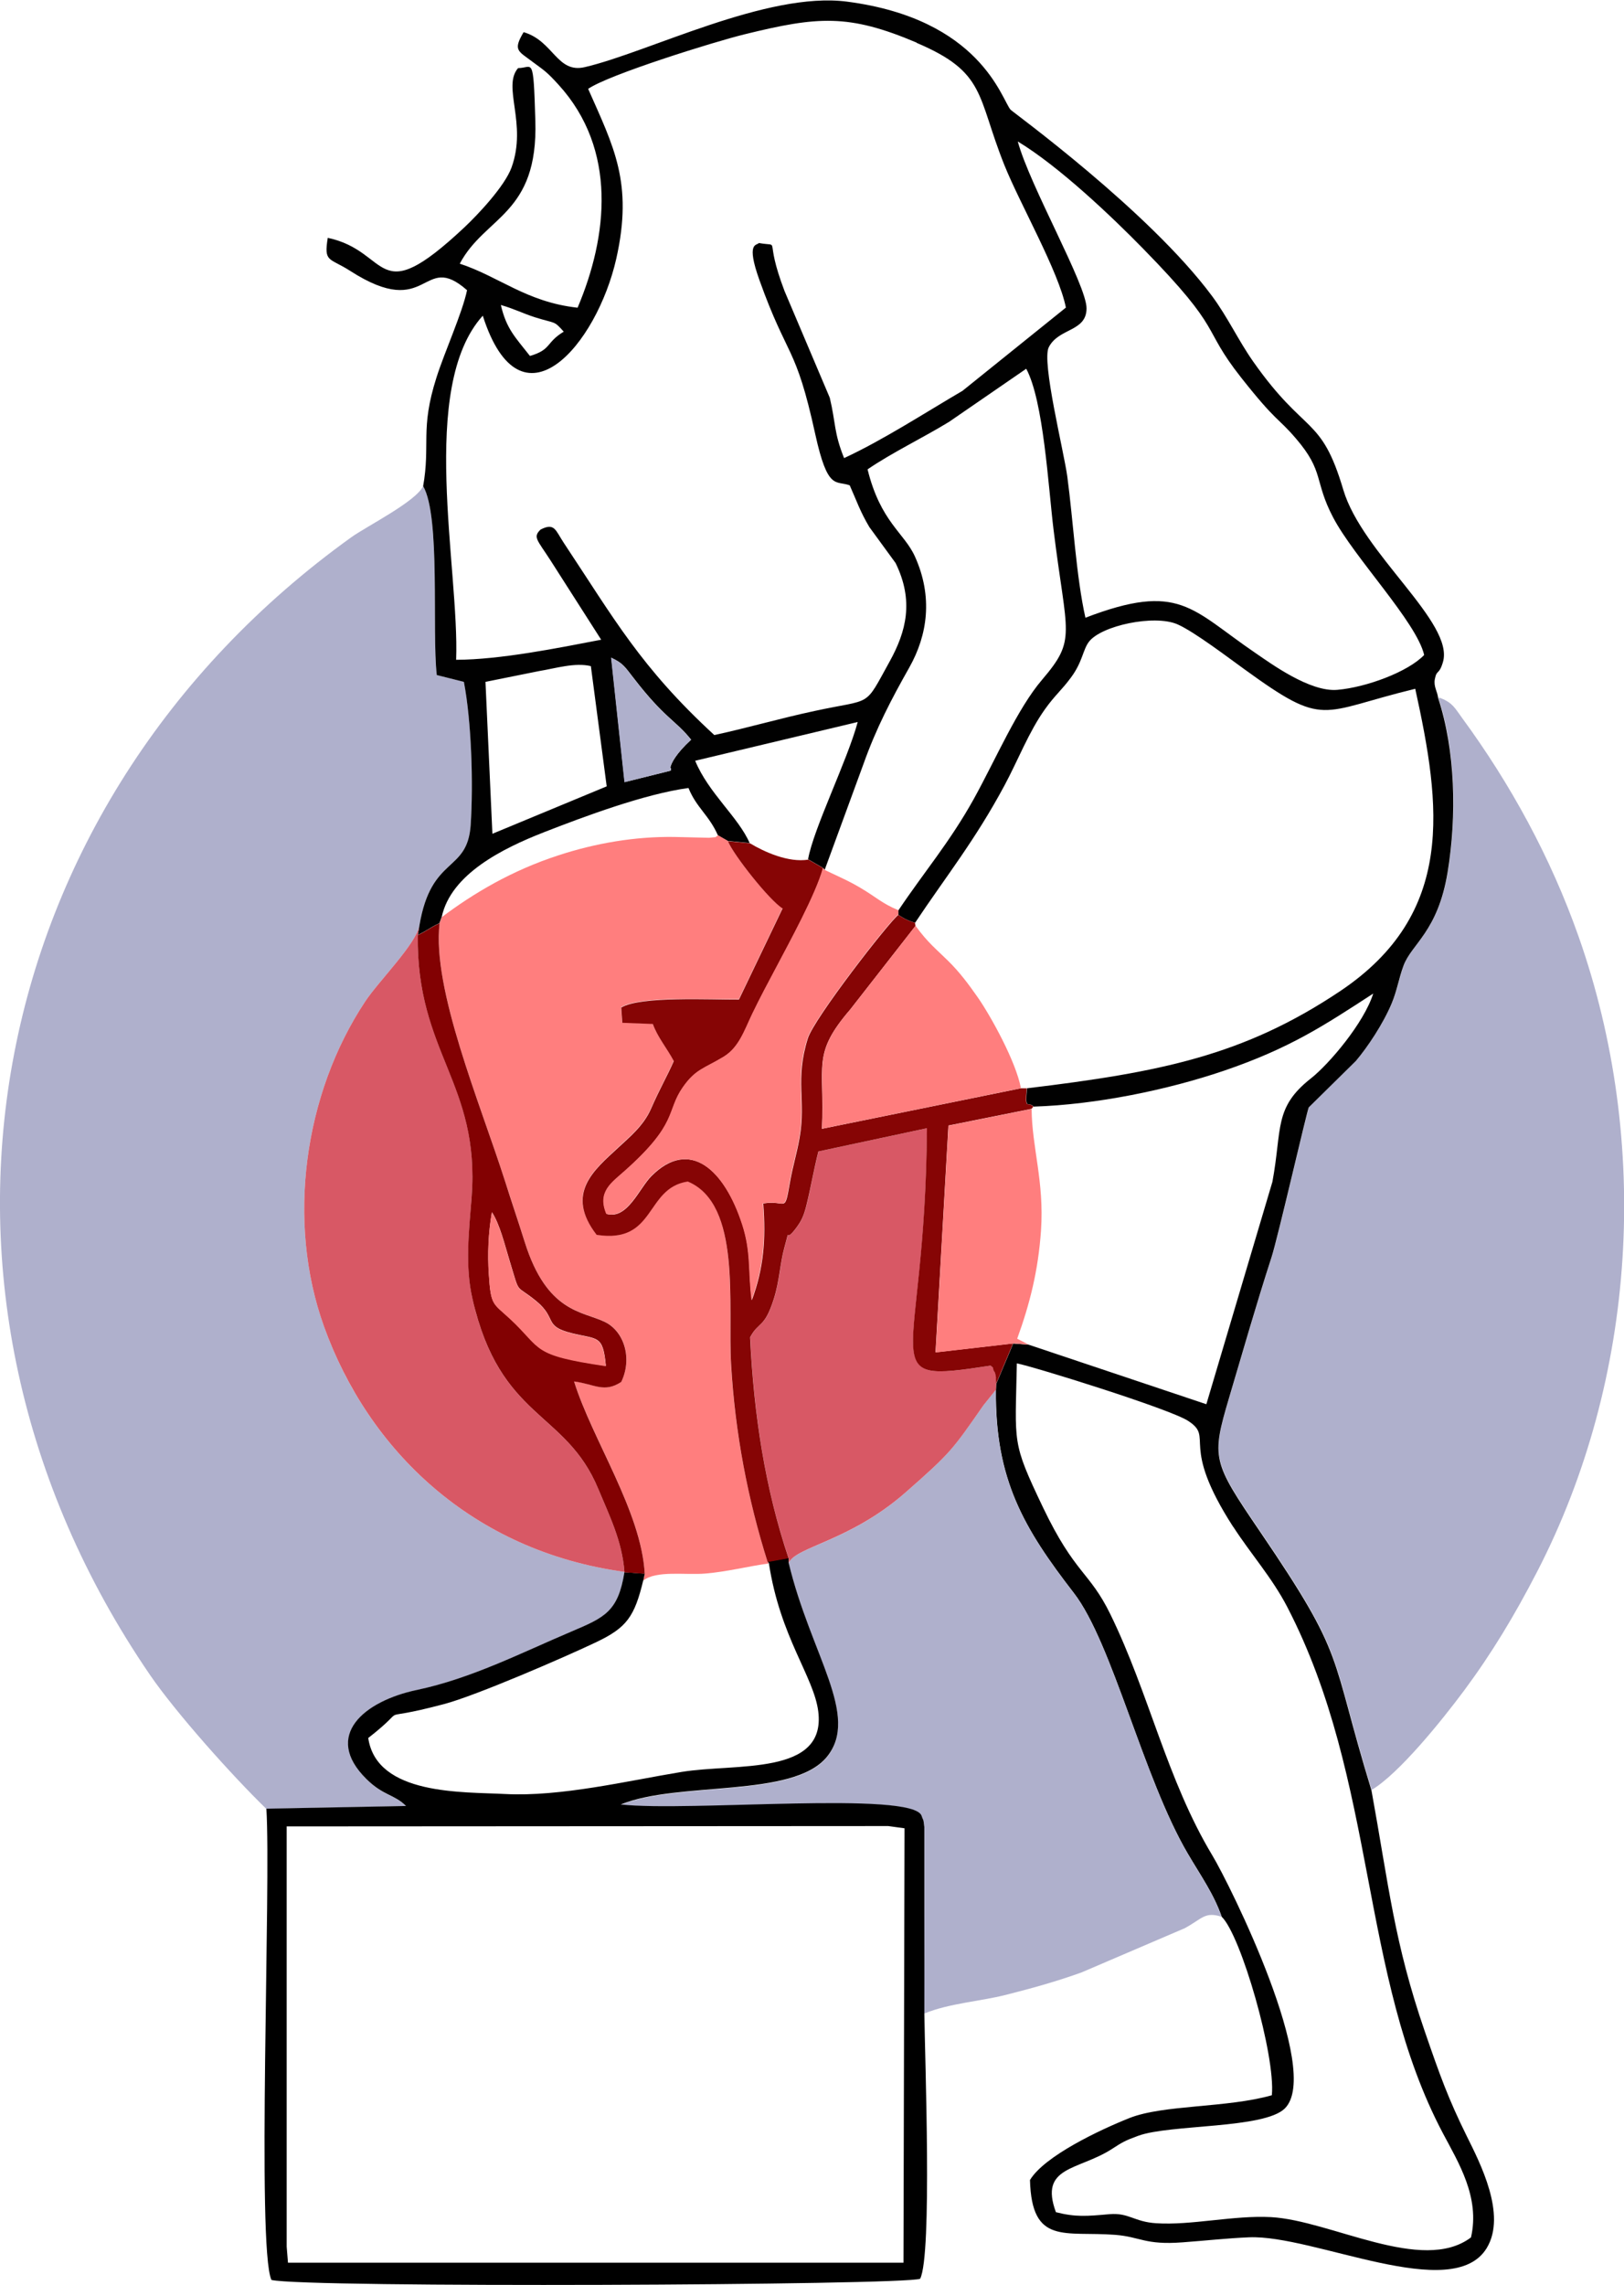
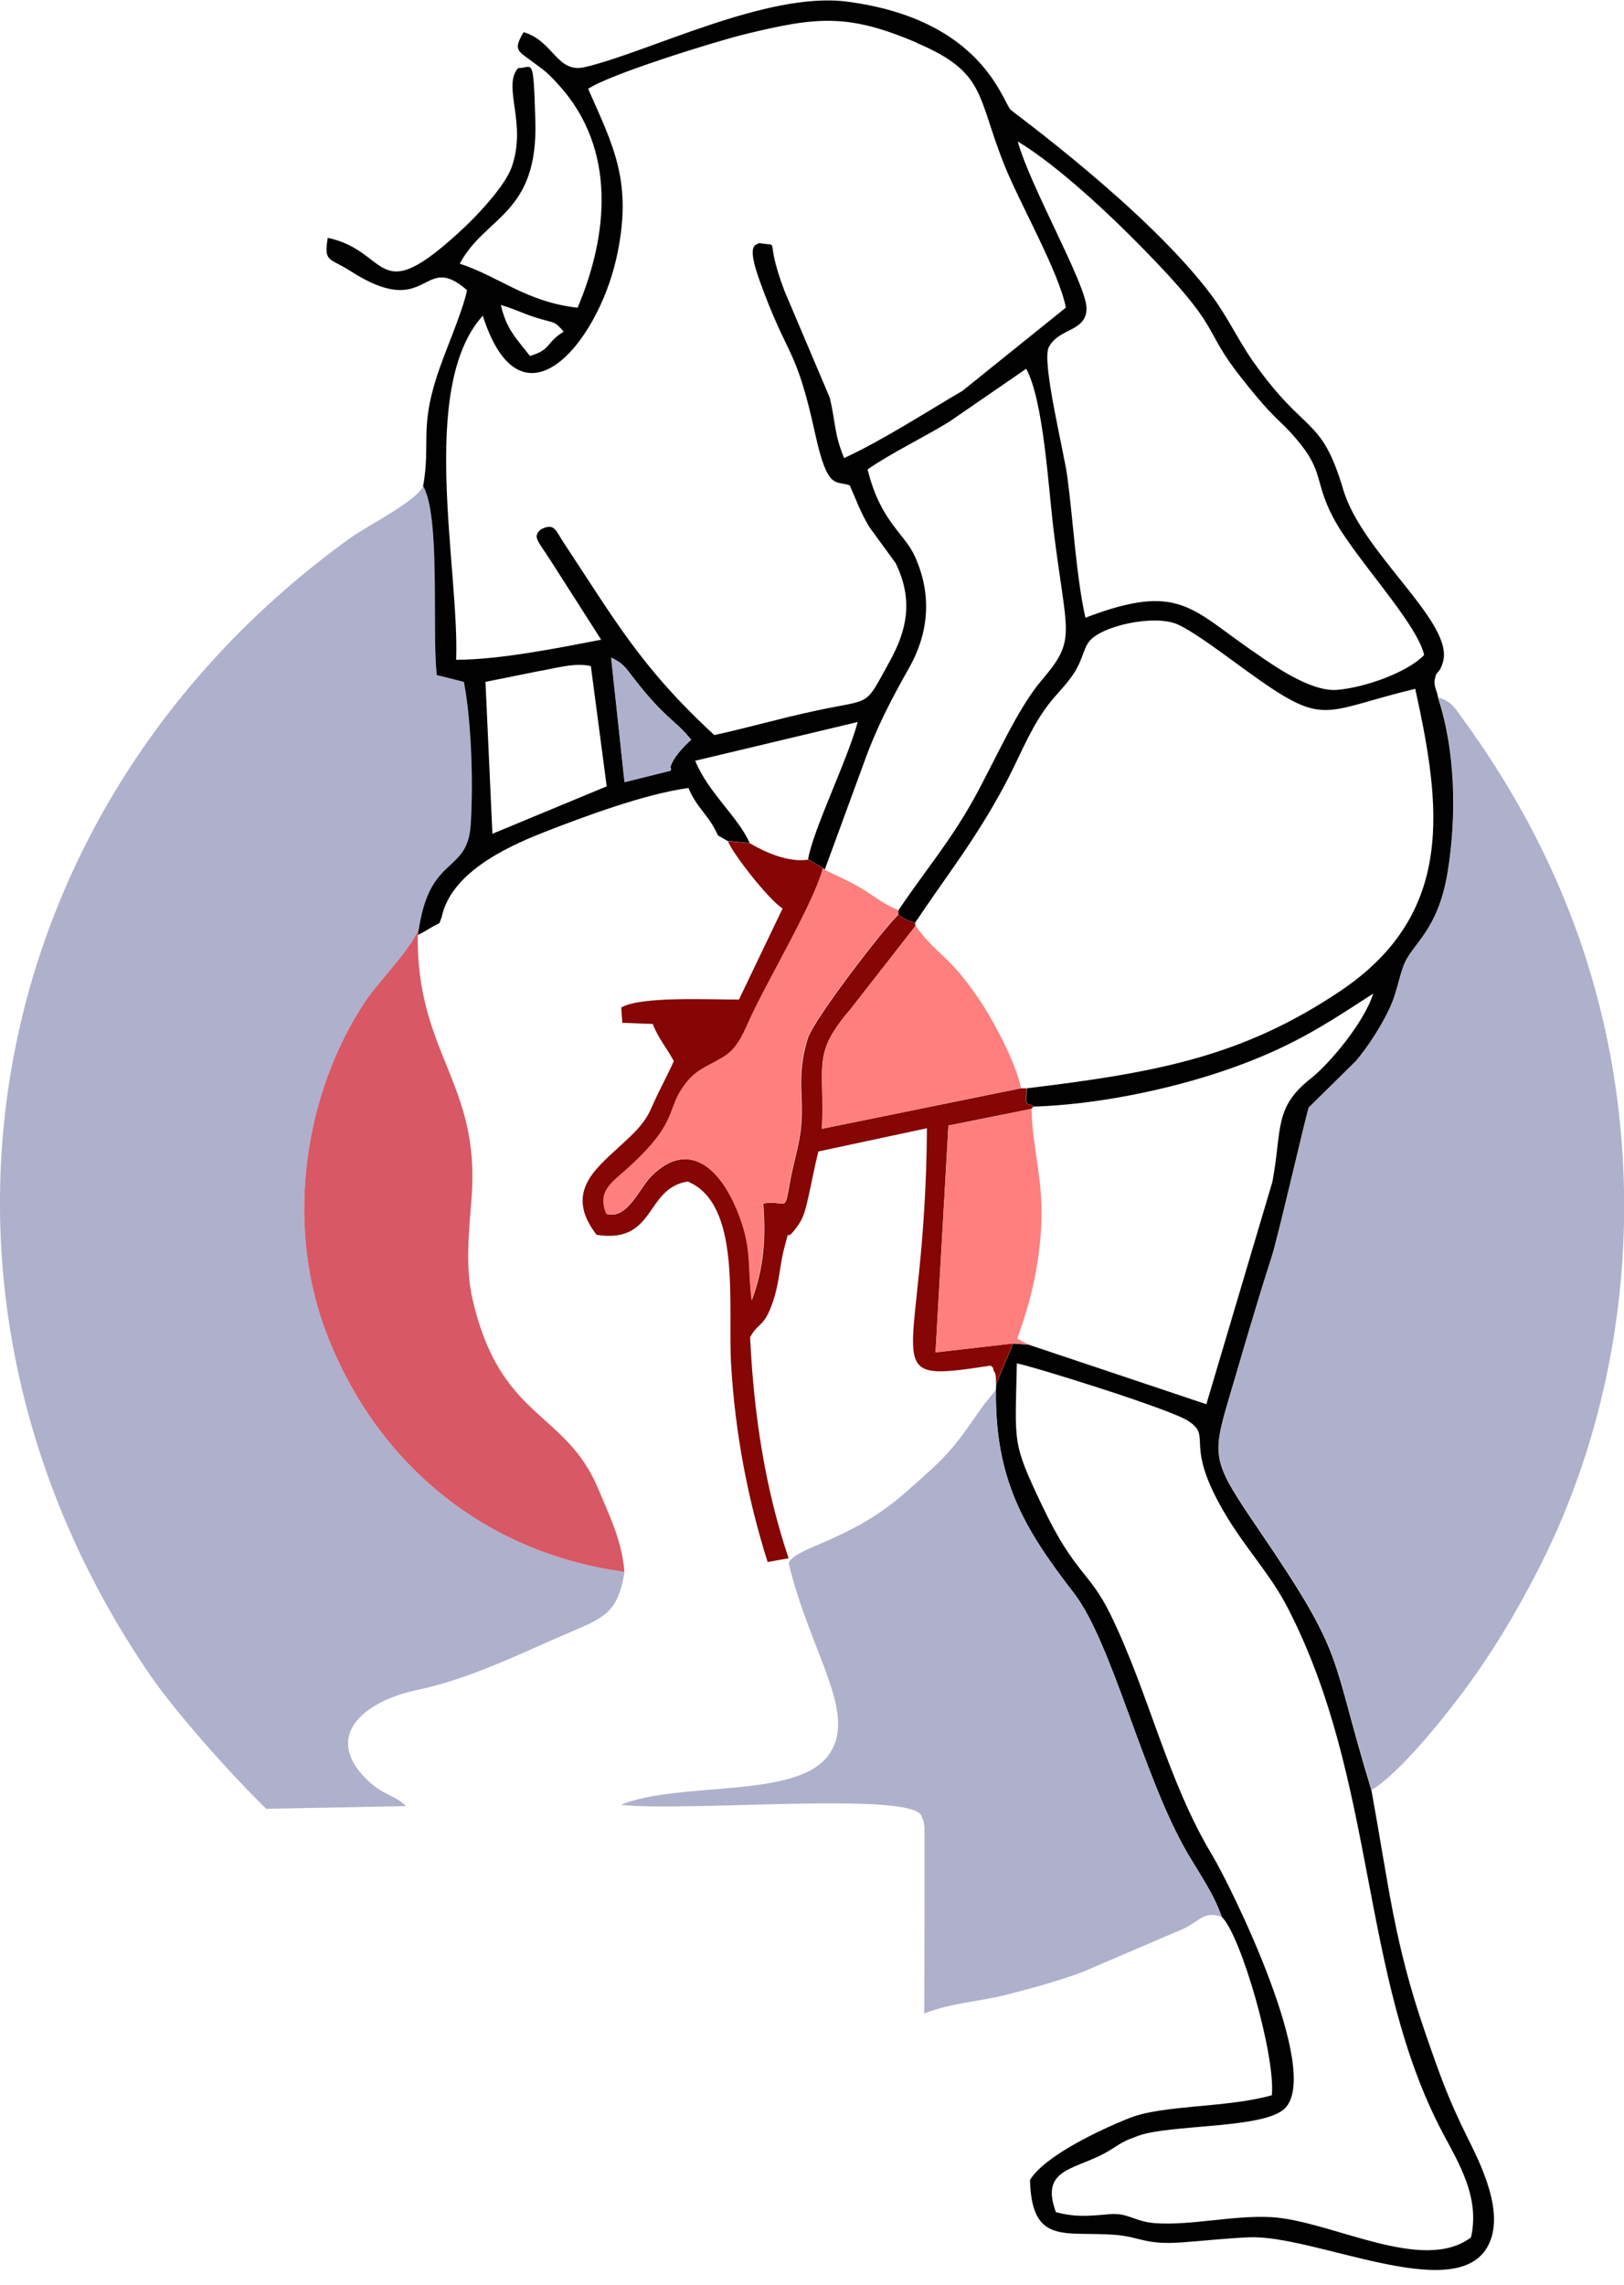
<svg xmlns="http://www.w3.org/2000/svg" id="Camada_2" viewBox="0 0 138.39 194.64">
  <defs>
    <style>.cls-1{fill:#ff7e7e;}.cls-1,.cls-2,.cls-3,.cls-4,.cls-5,.cls-6,.cls-7,.cls-8{fill-rule:evenodd;stroke-width:0px;}.cls-3{fill:#010101;}.cls-4{fill:#fd7c7c;}.cls-5{fill:#820102;}.cls-6{fill:#afb0cc;}.cls-7{fill:#860505;}.cls-8{fill:#d85865;}</style>
  </defs>
  <g id="Camada_1-2">
    <path class="cls-6" d="m22.7,154.07l11.9-.23c-1.01-1-1.94-.87-3.38-2.3-3.73-3.71-.17-6.64,4.29-7.58,4.66-.98,8.94-3.18,13.21-4.99,2.8-1.19,3.94-1.67,4.49-5.04v-.04c-13-1.78-21.83-10.39-25.6-20.9-3.21-8.92-1.73-19.8,3.52-27.7,1.14-1.72,4.31-4.86,4.61-6.45,1.01-6.03,4.09-4.44,4.37-8.58.24-3.53.07-8.78-.58-12.18l-2.31-.58c-.44-3.84.34-13.48-1.16-16.09-.63,1.32-4.84,3.43-6.12,4.35C-1.83,68.58-9.57,110,12.77,142.65c2.21,3.23,7.03,8.62,9.93,11.43Z" />
    <path class="cls-6" d="m116.87,152.47c2.34-1.38,6.01-5.94,7.9-8.48,2.35-3.17,4.26-6.33,6.22-10.12,8.5-16.47,9.71-36.58,3.53-54.1-2.38-6.75-5.81-13-9.9-18.58-.64-.87-.81-1.31-1.84-1.72-.03-.01-.14-.05-.21-.05,1.47,4.48,1.6,10.01.81,14.84-.83,5.07-3.07,6.11-3.76,7.97-.39,1.08-.54,2.08-1,3.19-.72,1.73-2.05,3.73-3.06,4.92l-4.01,3.95c-.13.18-2.64,11.12-3.18,12.78-1.28,3.96-2.42,7.95-3.61,11.95-1.53,5.17-1.44,5.44,2.64,11.42,7.42,10.9,5.85,10.15,9.49,22.03Z" />
    <path class="cls-3" d="m105.1,130.06c1.47,2.28,3.29,4.31,4.59,6.81,7.7,14.86,6.12,31.32,13.27,44.84,1.31,2.48,3.18,5.44,2.39,8.87-4.16,3.13-11.94-1.45-17.04-1.73-3.18-.17-6.8.72-9.8.52-1.87-.12-2.31-.91-3.97-.77-1.91.17-2.88.26-4.56-.17-1.45-3.93,1.89-3.54,4.75-5.37.9-.58,1.09-.71,2.27-1.14,2.73-.99,10.73-.58,12.49-2.33,3.2-3.18-4.68-19.06-6.18-21.55-3.88-6.45-5.38-13.77-8.69-20.54-1.79-3.66-3.01-3.4-5.74-9.1-2.7-5.66-2.36-5.34-2.23-12.27,1.32.24,13.03,3.87,14.6,4.9,2.28,1.48-.81,1.83,3.84,9.03h0ZM45.94,57.16c1.4-.23,3.06-.75,4.41-.42l1.35,10.24-9.74,4.04-.59-12.94,4.57-.92h0Zm12.95,5.85c-2.58,2.39-1.54,3.09-1.73,2.37-.01-.05-.03.19-.07.28l-3.86.96-1.14-10.6c.99.48,1.1.69,1.91,1.74,2.66,3.45,3.56,3.57,4.9,5.25h0Zm-13.73-32.69c-1.26-1.61-2-2.29-2.48-4.34,1.16.33,1.83.7,2.92,1.05,1.79.56,1.57.25,2.44,1.22-1.55.94-1.03,1.53-2.88,2.07h0Zm47.34,22.32c-.79-3.49-1.05-8.34-1.55-12.05-.3-2.19-2.2-9.77-1.58-11.01.84-1.66,3.22-1.3,3.22-3.32,0-2-4.82-10.39-5.86-14.21,3.54,2.14,8.05,6.44,10.67,9.12,7.02,7.17,4.87,6.56,8.37,11,3.05,3.86,3.08,3.33,4.67,5.19,2.43,2.83,1.52,3.58,3.16,6.71,1.79,3.42,7.11,8.91,7.76,11.72-1.37,1.44-4.94,2.76-7.4,2.97-2.33.2-5.63-2.22-6.98-3.14-5.47-3.72-6.45-6.08-14.49-3h0ZM78.11,3.63c-5.8-2.46-8.42-2.24-14.65-.71-2.69.66-11.62,3.45-13.34,4.65,2.17,4.92,3.85,7.99,2.4,14.45-1.65,7.32-8.13,15.03-11.38,4.87-5.52,6.12-1.98,21.57-2.27,29.31,3.76-.01,8.67-1,12.36-1.71l-4.32-6.76c-1.15-1.78-1.51-1.97-.85-2.62,1.2-.62,1.27.05,1.97,1.11,4.31,6.49,6.57,10.62,12.84,16.39,2.84-.61,5.59-1.42,8.54-2.05,5.02-1.09,4.18-.2,6.41-4.23,1.4-2.54,2.08-5.14.5-8.37l-2.24-3.07c-.78-1.31-1.09-2.25-1.67-3.55-1.21-.44-1.87.49-2.94-4.37-1.68-7.68-2.34-6.37-4.75-13.1-1.18-3.29-.22-2.94-.05-3.17,2,.36.36-.72,2.18,4.08l3.86,9.1c.52,2.18.34,2.96,1.22,5.14,3.29-1.52,6.91-3.87,10.09-5.73l8.81-7.09c-.6-3.06-3.94-8.88-5.25-12.16-2.36-5.9-1.53-7.87-7.47-10.39h0Zm-42.05,37.78c1.5,2.61.73,12.25,1.16,16.09l2.31.58c.65,3.4.81,8.65.58,12.18-.28,4.14-3.36,2.55-4.37,8.58l-.14.8c.89-.43.97-.59,1.85-1.01l.19-.52c.78-3.65,5.18-5.84,8.71-7.22,3.41-1.33,8.6-3.27,12.32-3.77.67,1.67,1.76,2.32,2.51,4.04l.82.47,1.88.18c-.95-2.2-3.51-4.26-4.64-7.01l13.85-3.3c-.88,3.28-3.76,9.05-4.23,11.69l1.26.73.16.16,3.3-9c1.1-3.09,2.39-5.54,3.91-8.23,1.56-2.77,2.02-6.02.48-9.44-.92-2.04-2.93-2.94-4.04-7.43,2.09-1.43,4.73-2.69,6.95-4.05l6.57-4.52c1.48,2.74,1.88,10.05,2.33,13.72,1.11,9.04,2,9.28-.98,12.77-2.11,2.47-3.93,6.74-5.81,10.14-2.05,3.69-4.24,6.23-6.43,9.5v.39c.33.21.65.44,1.42.67,2.64-3.96,5.11-7.02,7.63-11.72,1.13-2.1,2.06-4.54,3.43-6.46.86-1.21,1.43-1.63,2.23-2.72.98-1.32,1-2.34,1.52-3.03,1.04-1.38,5.58-2.35,7.55-1.49,1.44.63,4.44,2.92,5.68,3.81,6.99,5.07,6.36,3.67,14.58,1.68,2.19,9.96,3.48,19.14-6.41,25.76-8.21,5.49-15.32,6.9-26.68,8.27-.16,2,.07,1.03.57,1.56,5.36-.17,11.43-1.43,16.2-3.05,5.66-1.93,8.55-3.86,12.74-6.58-.79,2.51-3.76,6-5.29,7.21-3.2,2.51-2.46,4.28-3.3,8.82l-5.63,18.95-15.14-5.07-1.32-.1-1.45,3.45-.02.49c-.09,7.67,2.42,11.85,6.64,17.31,3.29,4.26,5.9,15.72,9.71,22.2,1.11,1.89,2.22,3.44,2.89,5.38,1.64,1.57,4.6,11.85,4.27,15.2-3.84,1.09-9.22.79-12.13,1.94-2.56,1.02-7.25,3.24-8.48,5.28.15,5.57,2.96,4.34,7.26,4.67,2.16.17,2.53.88,5.73.64,1.93-.14,3.76-.35,5.68-.43,5.53-.23,17.34,5.69,20.25.92,1.73-2.84-.58-7.28-1.69-9.52-1.58-3.2-2.28-5.14-3.59-8.95-2.61-7.58-3.06-12.39-4.54-20.52-3.64-11.88-2.07-11.13-9.49-22.03-4.07-5.98-4.17-6.25-2.64-11.42,1.19-4.01,2.33-8,3.61-11.95.54-1.65,3.05-12.6,3.18-12.78l4.01-3.95c1.01-1.19,2.34-3.19,3.06-4.92.46-1.11.6-2.11,1-3.19.68-1.86,2.93-2.9,3.76-7.97.79-4.83.66-10.36-.81-14.84-.06-.56-.4-.97-.28-1.6.17-.87.35-.31.69-1.45,1-3.37-6.87-9.23-8.49-14.68-1.9-6.4-3.21-4.57-7.67-10.91-1.28-1.82-2.17-3.78-3.52-5.6-5.38-7.25-17.02-15.69-17.17-15.87-.77-.92-2.57-7.72-13.93-9.2-6.82-.89-16.93,4.32-22.35,5.58-2.38.55-2.66-2.24-5.21-2.98-.92,1.55-.48,1.59.74,2.51,1.02.76,1.18.81,2.23,1.96,5.04,5.53,4.2,12.94,1.63,19-4.36-.48-6.66-2.64-10.04-3.75,2.16-4.07,6.69-4.16,6.44-12.19-.17-5.7-.22-4.46-1.47-4.47-1.38,1.59.8,4.71-.56,8.47-.58,1.59-2.85,4-4.02,5.1-7.68,7.2-6.22,2.03-11.64.89-.34,2.12.11,1.66,1.92,2.82,6.76,4.34,6.08-1.77,9.95,1.64-.4,1.93-1.92,5.27-2.61,7.45-1.41,4.42-.49,5.65-1.14,9.29Z" />
    <path class="cls-6" d="m67.2,133.12c1.88,7.87,6.12,13.05,3.26,16.56-2.88,3.53-12.62,2.04-17.56,4.05,5.75.64,24.96-1.2,25.64.98.15.47.14.14.24.96v6.85c0,3,0,5.99-.02,8.99,2.1-.87,4.83-1.05,6.95-1.59,2.25-.57,4.38-1.16,6.47-1.92l8.78-3.76c1.48-.8,1.71-1.44,3.14-.97-.67-1.94-1.79-3.49-2.89-5.38-3.8-6.48-6.41-17.93-9.71-22.2-4.22-5.46-6.73-9.64-6.64-17.31l-1.08,1.35c-2.65,3.79-2.76,4.01-6.63,7.41-4.71,4.14-9.32,4.61-9.95,5.99Z" />
-     <path class="cls-1" d="m37.65,78.11l-.19.52c-.66,5.61,3.44,15.28,5.58,21.98.55,1.71,1.12,3.39,1.67,5.16,1.91,6.08,4.95,5.89,6.85,6.83,1.65.81,2.35,3.11,1.38,5.1-1.47.96-2.26.19-4.02-.04,1.55,4.94,5.74,11.08,6.02,16.38l-.12.59c1.1-.89,3.62-.45,5.31-.6,1.87-.16,3.58-.61,5.39-.86l-.11-.13c-1.68-5.34-2.78-11-3.12-16.87-.29-5.08.91-13.65-3.69-15.56-3.68.55-2.68,5.33-7.77,4.54-2.74-3.54-.17-5.54,1.85-7.43.91-.85,2.15-1.85,2.78-3.29.77-1.76,1.4-2.82,1.95-4.08-.64-1.17-1.38-2.03-1.79-3.16l-2.6-.1-.09-1.3c1.63-.99,7.66-.66,10.03-.68l3.72-7.76c-1.13-.69-4.21-4.58-4.66-5.73l-.82-.47c-.43.24.11.11-.78.21l-2.94-.07c-3.36-.05-6.74.53-9.91,1.57-3.99,1.3-7.23,3.24-9.91,5.25Z" />
    <path class="cls-8" d="m53.21,133.89c-.19-2.63-1.3-4.83-2.22-7.05-2.8-6.74-8.37-5.86-10.73-16.21-.64-2.82-.28-5.8-.07-8.66.74-9.72-4.71-12.26-4.59-22.33l.14-.8c-.3,1.59-3.47,4.73-4.61,6.45-5.25,7.9-6.73,18.78-3.52,27.7,3.78,10.51,12.6,19.12,25.6,20.9Z" />
-     <path class="cls-2" d="m24.43,155.57l51.26-.03,1.39.19-.09,37H24.54s-.11-1.36-.11-1.36v-35.8h0Zm30.39-20.94l.12-.59-1.73-.12c-.54,3.36-1.69,3.85-4.49,5.04-4.27,1.81-8.55,4.01-13.21,4.99-4.46.94-8.03,3.88-4.29,7.58,1.44,1.43,2.38,1.3,3.38,2.3l-11.9.23c.41,6.37-.84,37.37.43,40.14,2.72.69,53.98.46,55.28-.1,1.04-2.01.4-18.84.36-22.62.01-3,0-5.99,0-8.99v-6.85c-.09-.82-.08-.49-.23-.96-.69-2.17-19.89-.33-25.64-.98,4.94-2.01,14.67-.52,17.56-4.05,2.86-3.5-1.38-8.69-3.26-16.56v-.4s-1.79.32-1.79.32l.11.13c.96,6.33,3.84,9.67,4.21,12.65.68,5.5-7.03,4.38-11.65,5.14-4.63.76-10.3,2.13-15.05,1.88-3.54-.19-10.93.14-11.65-4.77,3.96-3.1-.03-1.17,6.46-2.89,2.7-.71,10.32-4.01,12.98-5.28,2.58-1.23,3.25-2.15,4-5.28Z" />
-     <path class="cls-8" d="m67.21,132.72v.4c.63-1.38,5.23-1.85,9.95-5.99,3.87-3.4,3.98-3.61,6.63-7.41l1.08-1.35.02-.49c-.06-.89.05-.25-.08-.92-.02-.1-.14-.14-.16-.35-.02-.19-.15-.19-.22-.29-10.25,1.57-5.57.42-5.43-20.22l-9.25,1.98c-.4,1.57-.65,3.1-1.04,4.66-.22.88-.44,1.29-.83,1.82-1.12,1.53-.45-.4-1.03,1.71-.37,1.33-.41,2.82-.89,4.34-.81,2.57-1.28,1.88-2.03,3.3.32,6.63,1.27,12.87,3.28,18.82Z" />
    <path class="cls-7" d="m65.41,133.05l1.79-.32c-2-5.95-2.96-12.2-3.28-18.82.75-1.41,1.22-.73,2.03-3.3.48-1.52.52-3.01.89-4.34.58-2.11-.09-.18,1.03-1.71.39-.53.61-.94.83-1.82.39-1.55.64-3.09,1.04-4.66l9.25-1.98c-.14,20.64-4.82,21.79,5.43,20.22.07.1.2.09.22.29.02.2.14.25.16.35.13.67.03.03.08.92l1.45-3.45-6.61.76,1.1-19.32,7.08-1.42.16-.19c-.5-.53-.73.44-.57-1.56h-.5s-16.95,3.45-16.95,3.45c.25-5.48-.89-6.32,2.41-10.16l5.56-7.12-.04-.27c-.77-.23-1.09-.46-1.42-.67-.85.67-7.18,8.82-7.71,10.52-1.11,3.52-.14,5.3-.7,8.45-.24,1.37-.58,2.42-.82,3.79-.49,2.77-.26,1.49-2.28,1.82.24,3.1.03,5.52-.97,8.24-.32-2.46-.03-4.05-.8-6.43-1.51-4.67-4.48-7.43-7.76-4.14-1.04,1.04-2.05,3.73-3.82,3.22-.79-1.86.43-2.65,1.52-3.62,4.63-4.11,3.56-5.1,4.99-7.15,1.09-1.56,1.81-1.6,3.48-2.61,1.3-.78,1.75-2.2,2.44-3.65.67-1.41,1.36-2.67,2.07-4.01,1.08-2.06,3.33-6.15,3.96-8.41l-1.26-.73c-1.7.28-3.77-.66-4.98-1.39l-1.88-.18c.46,1.15,3.54,5.05,4.66,5.73l-3.72,7.76c-2.37.02-8.4-.31-10.03.68l.09,1.3,2.6.1c.41,1.13,1.15,1.98,1.79,3.16-.55,1.26-1.18,2.32-1.95,4.08-.63,1.44-1.87,2.44-2.78,3.29-2.02,1.88-4.59,3.89-1.85,7.43,5.09.79,4.1-3.99,7.77-4.54,4.6,1.92,3.4,10.49,3.69,15.56.34,5.87,1.43,11.53,3.12,16.87Z" />
    <path class="cls-1" d="m76.56,77.92v-.39c-1.35-.54-1.95-1.15-3.23-1.9-1.04-.62-1.93-.99-3.05-1.53l-.16-.16c-.62,2.26-2.88,6.35-3.96,8.41-.71,1.34-1.39,2.6-2.07,4.01-.69,1.45-1.14,2.86-2.44,3.65-1.67,1.01-2.39,1.04-3.48,2.61-1.43,2.06-.36,3.05-4.99,7.15-1.09.97-2.31,1.76-1.52,3.62,1.77.51,2.78-2.17,3.82-3.22,3.29-3.29,6.25-.53,7.76,4.14.77,2.38.48,3.97.8,6.43,1-2.72,1.21-5.14.97-8.24,2.03-.33,1.79.95,2.28-1.82.24-1.37.58-2.42.82-3.79.56-3.16-.42-4.94.7-8.45.54-1.7,6.86-9.85,7.71-10.52Z" />
    <path class="cls-1" d="m87,92.7c-.42-2.28-2.58-6.16-3.66-7.72-.79-1.13-1.57-2.18-2.55-3.14-1.01-1-1.73-1.54-2.77-2.98l-5.56,7.12c-3.3,3.84-2.15,4.68-2.41,10.16l16.95-3.45Z" />
-     <path class="cls-5" d="m43.47,112.33c-1.46-1.36-1.64-1.09-1.81-3.78-.12-1.78-.04-3.57.26-5.3.7,1.09,1.09,2.79,1.52,4.18.92,3.01.4,1.86,2.28,3.41,1.77,1.47.58,2.11,2.98,2.71,2.25.56,2.68.12,2.93,2.79-6.42-.96-5.35-1.42-8.15-4.02h0Zm-7.87-32.69c-.13,10.06,5.32,12.61,4.59,22.33-.22,2.86-.58,5.84.07,8.66,2.37,10.35,7.94,9.47,10.73,16.21.92,2.22,2.03,4.42,2.22,7.05v.04s1.73.12,1.73.12c-.28-5.3-4.48-11.44-6.02-16.38,1.76.23,2.55,1,4.02.04.96-1.99.26-4.29-1.38-5.1-1.9-.94-4.94-.75-6.85-6.83-.55-1.76-1.13-3.45-1.67-5.16-2.14-6.7-6.24-16.37-5.58-21.98-.89.42-.96.58-1.85,1.01Z" />
    <path class="cls-1" d="m86.34,114.43l1.32.1-.98-.5c1.09-3,1.8-5.85,2.03-9.23.28-4.19-.77-7.02-.8-10.34l-7.08,1.42-1.1,19.32,6.61-.76Z" />
    <path class="cls-6" d="m53.22,66.62l3.86-.96c.04-.09.06-.34.07-.28.19.72-.85.02,1.73-2.37-1.34-1.68-2.24-1.8-4.9-5.25-.81-1.05-.91-1.26-1.91-1.74l1.14,10.6Z" />
-     <path class="cls-4" d="m51.62,116.36c-.26-2.67-.69-2.24-2.93-2.79-2.4-.6-1.21-1.24-2.98-2.71-1.88-1.56-1.36-.41-2.28-3.41-.43-1.4-.82-3.1-1.52-4.18-.3,1.72-.38,3.52-.26,5.3.18,2.68.35,2.42,1.81,3.78,2.8,2.61,1.73,3.07,8.15,4.02Z" />
  </g>
</svg>